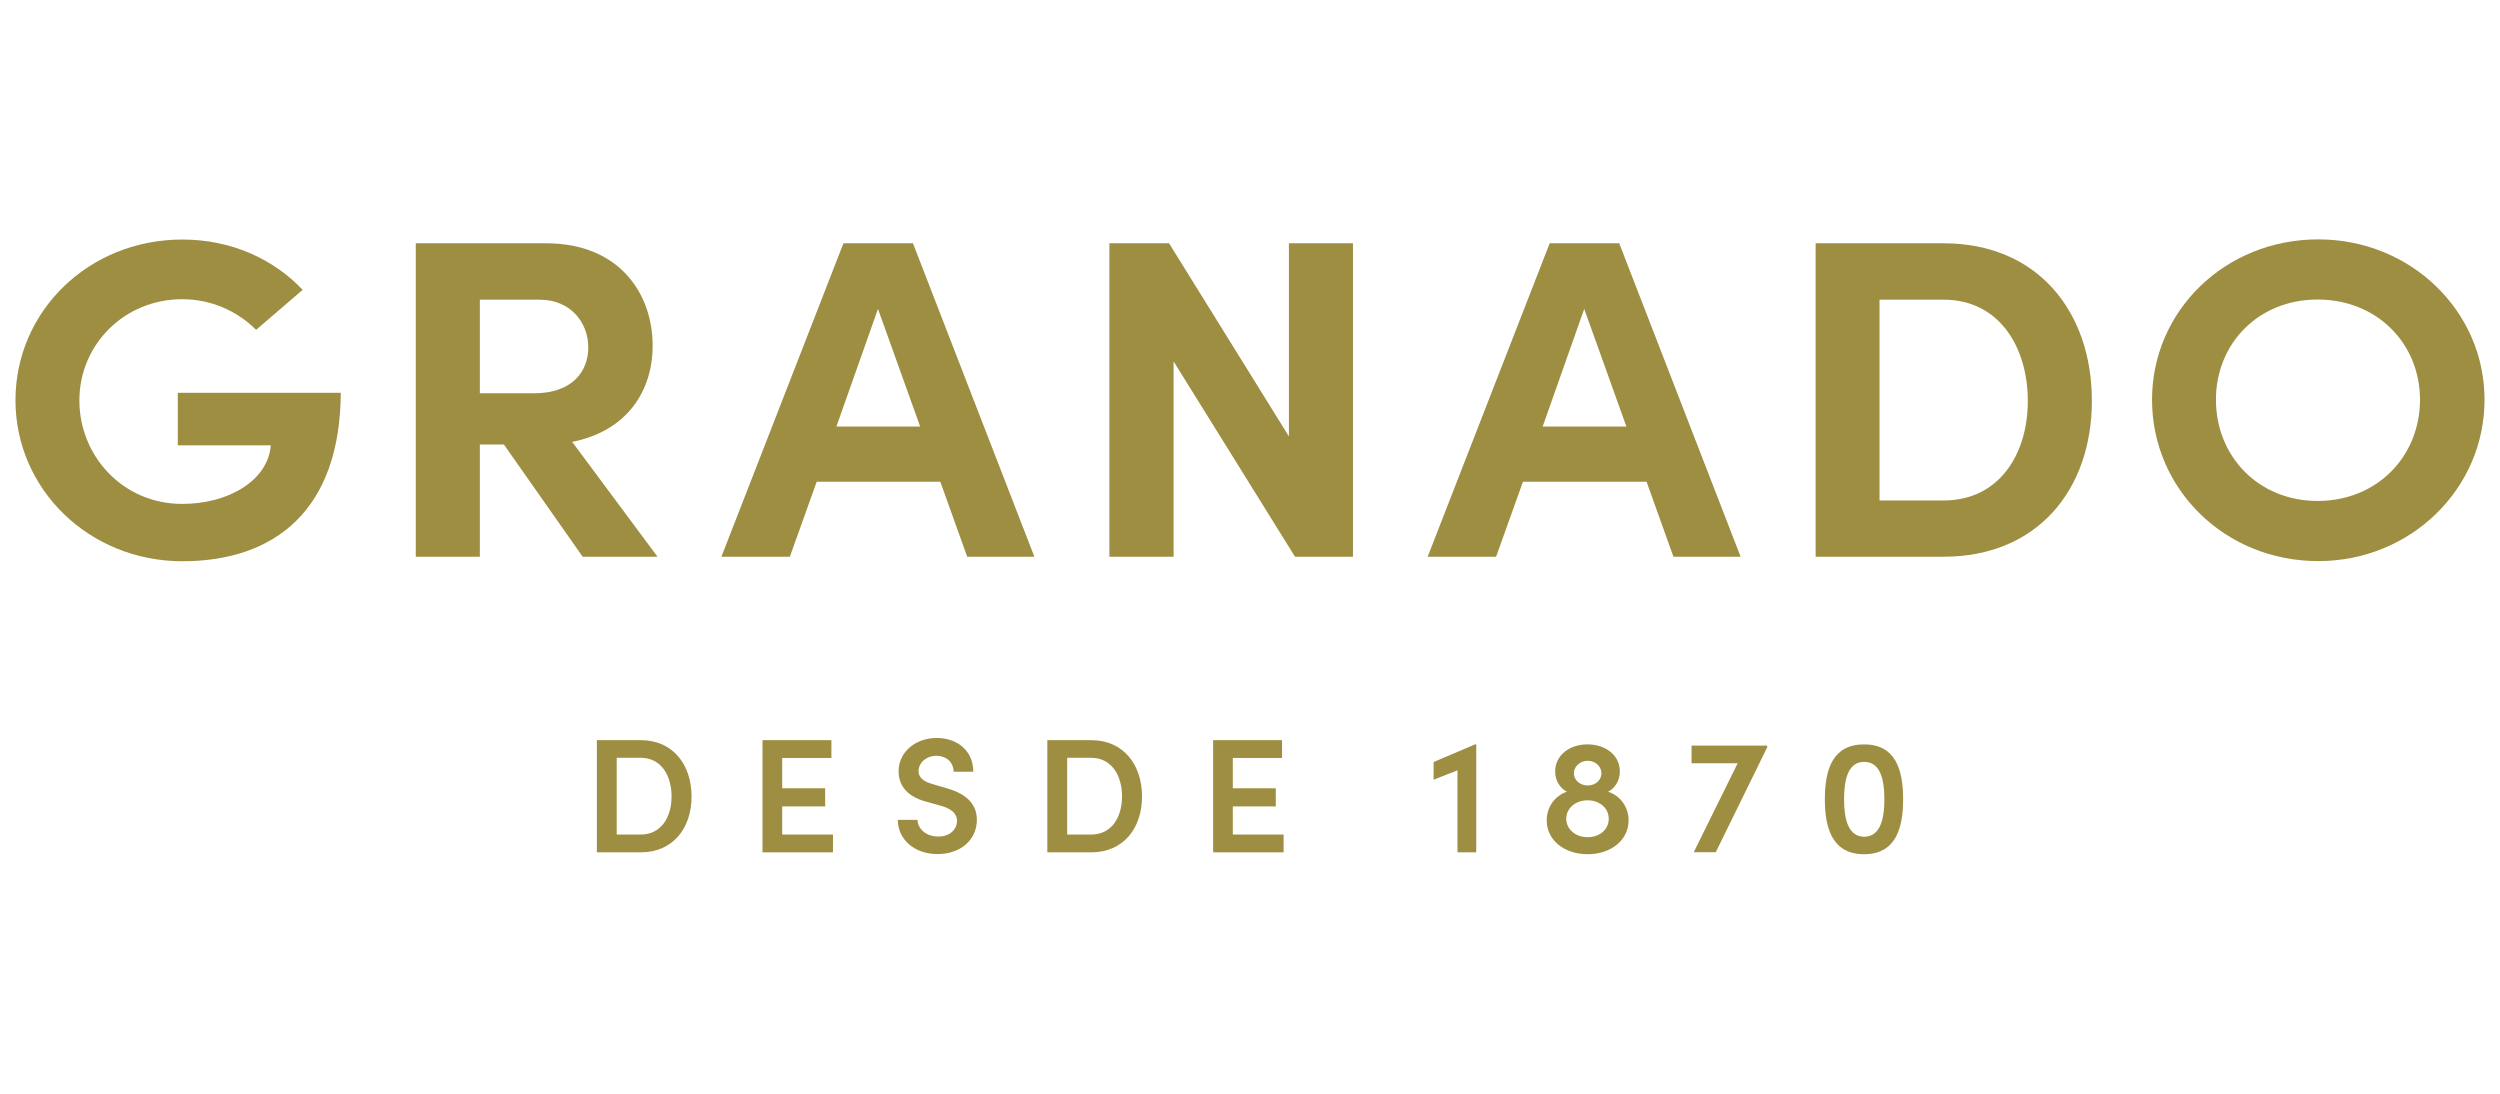
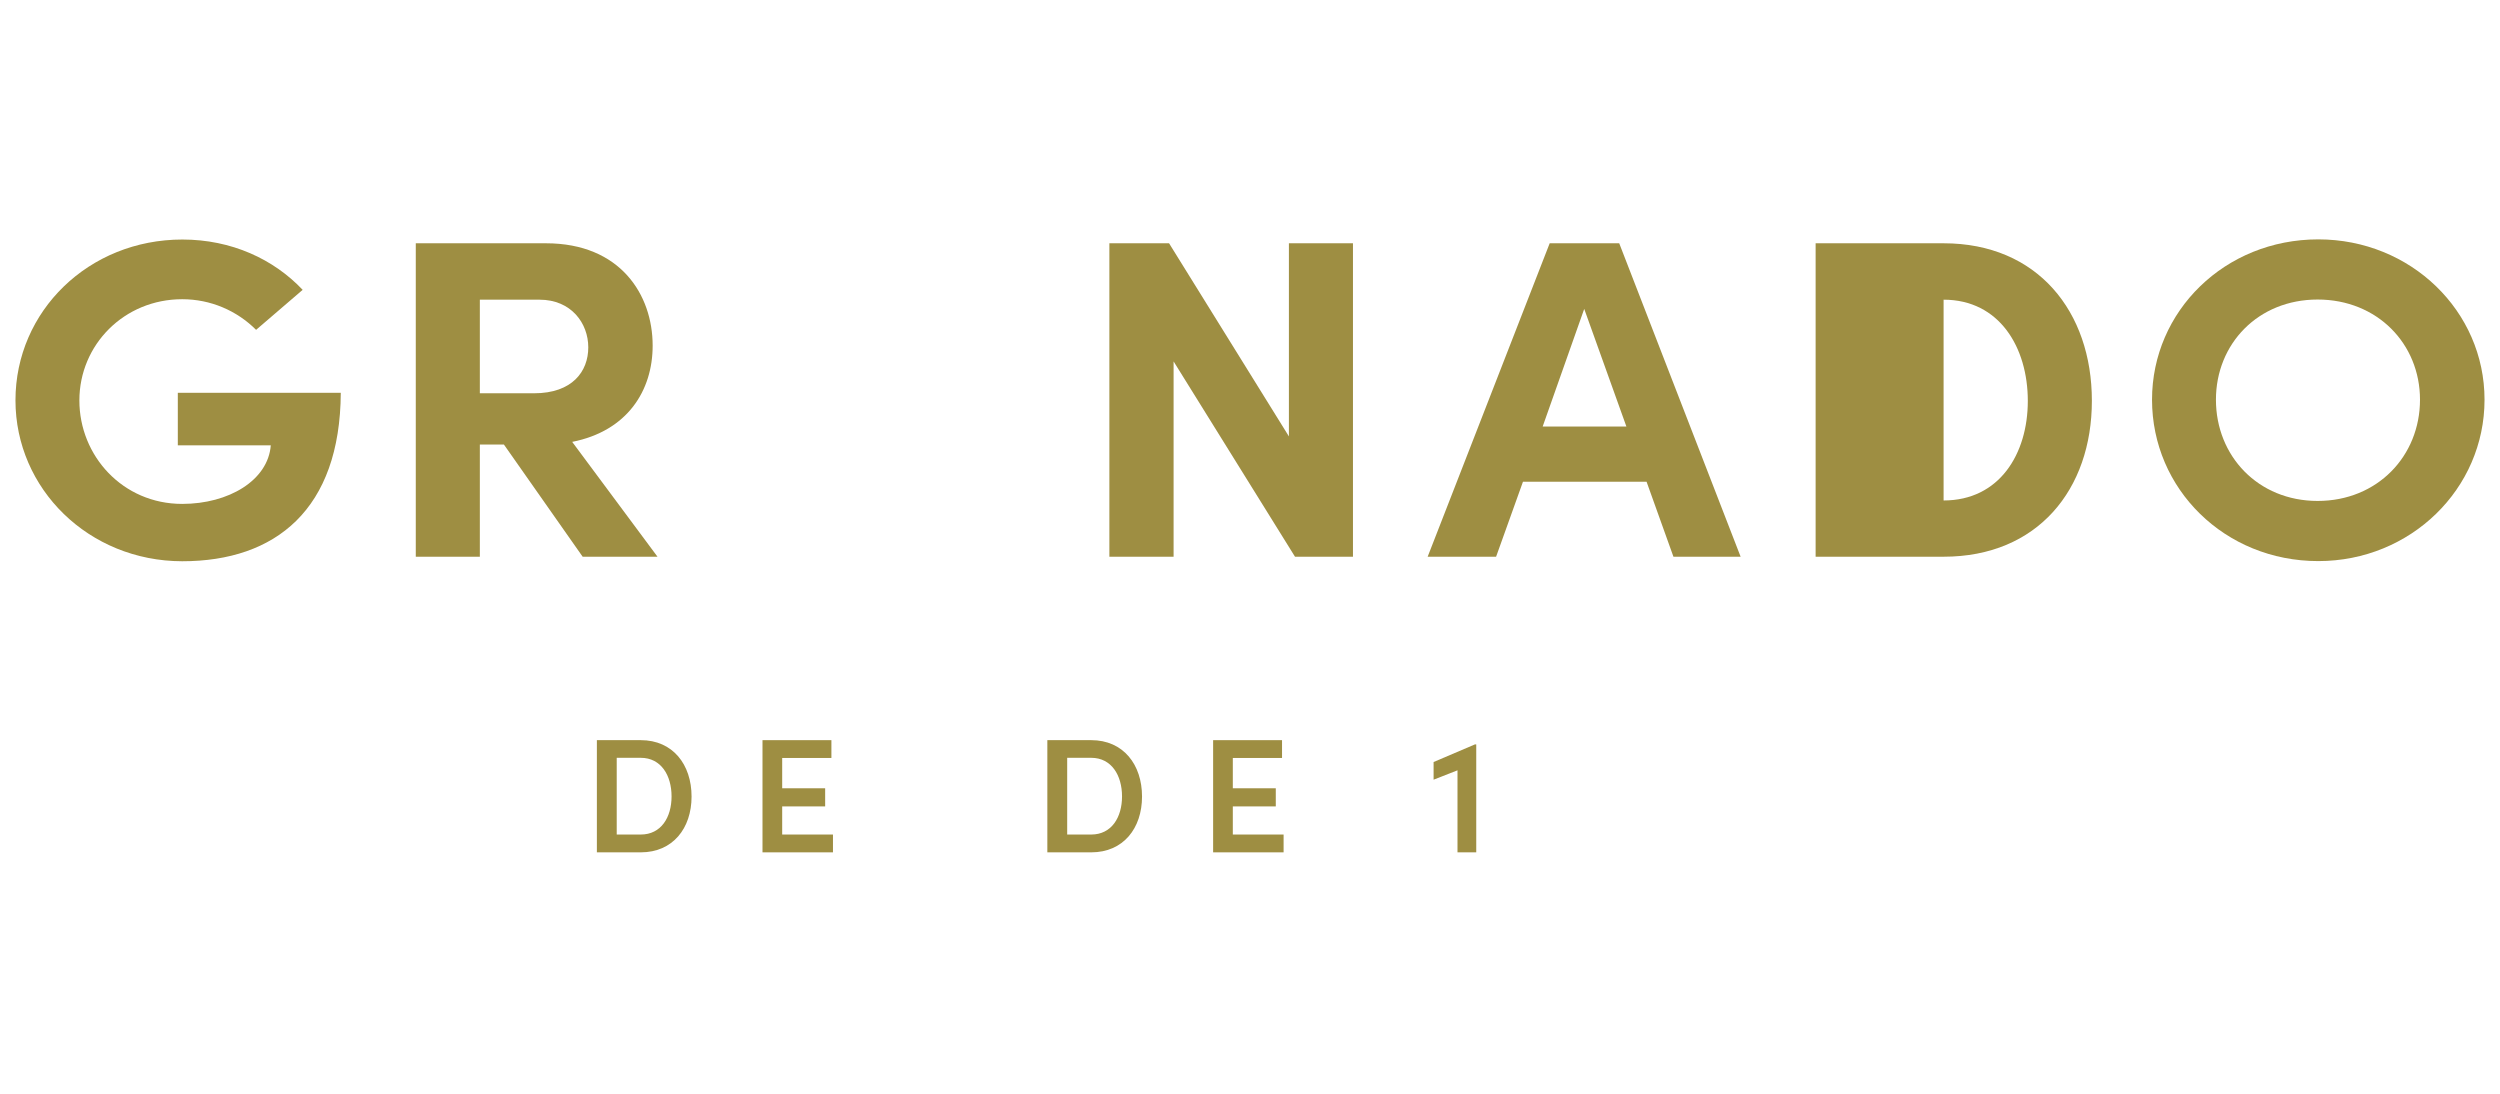
<svg xmlns="http://www.w3.org/2000/svg" xml:space="preserve" style="enable-background:new 0 0 160 70;" viewBox="0 0 160 70" y="0px" x="0px" id="Layer_1" version="1.1">
  <style type="text/css">
	.st0{fill:#9E8E42;}
</style>
  <g>
    <g>
      <path d="M41.01,47.37c2.05,0,3.25,1.56,3.25,3.61c0,2.03-1.2,3.57-3.25,3.57h-2.81v-7.18H41.01z M41.01,53.41    c1.3,0,1.97-1.1,1.97-2.44c0-1.34-0.67-2.47-1.97-2.47h-1.54v4.91H41.01z" class="st0" />
      <path d="M50.06,53.41h3.25v1.14H48.8v-7.18h4.41v1.14h-3.15v1.94h2.75v1.16h-2.75V53.41z" class="st0" />
-       <path d="M57.46,52.47h1.26c0.01,0.56,0.54,1.07,1.33,1.07c0.73,0,1.2-0.45,1.2-1.01c0-0.5-0.43-0.79-1.03-0.96    l-0.9-0.25c-1.54-0.4-1.81-1.32-1.81-1.95c0-1.27,1.11-2.14,2.44-2.14c1.31,0,2.34,0.81,2.34,2.16h-1.26    c0-0.59-0.45-1.02-1.11-1.02c-0.61,0-1.13,0.42-1.13,0.98c0,0.2,0.06,0.61,0.89,0.83l0.85,0.25c1.13,0.31,1.99,0.9,1.99,2.04    c0,1.31-1.09,2.19-2.5,2.19C58.49,54.67,57.46,53.69,57.46,52.47z" class="st0" />
      <path d="M69.84,47.37c2.05,0,3.25,1.56,3.25,3.61c0,2.03-1.2,3.57-3.25,3.57h-2.81v-7.18H69.84z M69.84,53.41    c1.3,0,1.97-1.1,1.97-2.44c0-1.34-0.67-2.47-1.97-2.47H68.3v4.91H69.84z" class="st0" />
      <path d="M78.9,53.41h3.25v1.14h-4.51v-7.18h4.41v1.14H78.9v1.94h2.75v1.16H78.9V53.41z" class="st0" />
      <path d="M94.4,47.64h0.08v6.91h-1.2V49.3l-1.53,0.6v-1.13L94.4,47.64z" class="st0" />
-       <path d="M104.23,52.5c0,1.28-1.14,2.17-2.62,2.17s-2.62-0.89-2.62-2.16c0-0.88,0.53-1.58,1.29-1.84    c-0.43-0.22-0.75-0.7-0.75-1.3c0-1.01,0.89-1.73,2.07-1.73c1.19,0,2.07,0.72,2.07,1.73c0,0.6-0.32,1.08-0.75,1.3    C103.69,50.92,104.23,51.64,104.23,52.5z M102.96,52.4c0-0.68-0.59-1.18-1.35-1.18c-0.77,0-1.37,0.5-1.37,1.18    c0,0.66,0.58,1.18,1.37,1.18C102.41,53.58,102.96,53.06,102.96,52.4z M100.73,49.49c0,0.44,0.39,0.78,0.88,0.78    c0.5,0,0.88-0.34,0.88-0.78c0-0.44-0.38-0.8-0.88-0.8C101.12,48.69,100.73,49.06,100.73,49.49z" class="st0" />
-       <path d="M108.26,47.72h4.84v0.11l-3.29,6.71h-1.41l2.81-5.69h-2.95V47.72z" class="st0" />
-       <path d="M116.79,51.15c0-1.95,0.53-3.51,2.51-3.51s2.5,1.56,2.5,3.51c0,1.94-0.52,3.52-2.5,3.52    S116.79,53.09,116.79,51.15z M120.6,51.15c0-1.31-0.28-2.39-1.29-2.39c-1.01,0-1.29,1.07-1.29,2.39c0,1.3,0.28,2.4,1.29,2.4    C120.32,53.55,120.6,52.45,120.6,51.15z" class="st0" />
    </g>
    <g>
      <path d="M0.99,25.62c0-5.71,4.69-10.29,10.68-10.29c3.15,0,5.85,1.26,7.7,3.22l-2.98,2.56    c-1.23-1.23-2.91-1.96-4.73-1.96c-3.71,0-6.58,2.91-6.58,6.48c0,3.54,2.77,6.62,6.58,6.62c2.98,0,5.5-1.51,5.67-3.75h-5.95v-3.36    h10.43c-0.04,7.46-4.17,10.78-10.15,10.78C5.68,35.91,0.99,31.29,0.99,25.62z" class="st0" />
      <path d="M37.29,35.63l-5.04-7.18h-1.54v7.18h-4.1V15.57h8.33c4.76,0,6.83,3.29,6.83,6.55c0,2.87-1.61,5.46-5.15,6.16    l5.46,7.35H37.29z M30.71,19.18v5.99h3.47c2.45,0,3.47-1.4,3.47-2.94s-1.09-3.05-3.12-3.05H30.71z" class="st0" />
-       <path d="M61.9,35.63l-1.72-4.8h-7.91l-1.72,4.8h-4.38l7.81-20.06h4.45l7.77,20.06H61.9z M53.53,27.3h5.36l-2.7-7.53    L53.53,27.3z" class="st0" />
      <path d="M82.49,15.57h4.1v20.06h-3.71l-7.77-12.5v12.5H71V15.57h3.82l7.67,12.36V15.57z" class="st0" />
      <path d="M107.1,35.63l-1.72-4.8h-7.91l-1.72,4.8h-4.38l7.81-20.06h4.45l7.77,20.06H107.1z M98.73,27.3h5.36l-2.7-7.53    L98.73,27.3z" class="st0" />
-       <path d="M116.2,35.63V15.57h8.19c6.02,0,9.49,4.38,9.49,10.08c0,5.67-3.47,9.98-9.49,9.98H116.2z M120.29,32.03h4.1    c3.57,0,5.39-2.98,5.39-6.37c0-3.43-1.82-6.48-5.39-6.48h-4.1V32.03z" class="st0" />
+       <path d="M116.2,35.63V15.57h8.19c6.02,0,9.49,4.38,9.49,10.08c0,5.67-3.47,9.98-9.49,9.98H116.2z M120.29,32.03h4.1    c3.57,0,5.39-2.98,5.39-6.37c0-3.43-1.82-6.48-5.39-6.48V32.03z" class="st0" />
      <path d="M137.73,25.58c0-5.67,4.66-10.26,10.64-10.26c5.92,0,10.64,4.59,10.64,10.26c0,5.71-4.73,10.33-10.64,10.33    C142.38,35.91,137.73,31.29,137.73,25.58z M154.88,25.58c0-3.57-2.73-6.41-6.55-6.41c-3.82,0-6.51,2.84-6.51,6.41    c0,3.61,2.7,6.48,6.51,6.48C152.15,32.06,154.88,29.19,154.88,25.58z" class="st0" />
    </g>
  </g>
</svg>